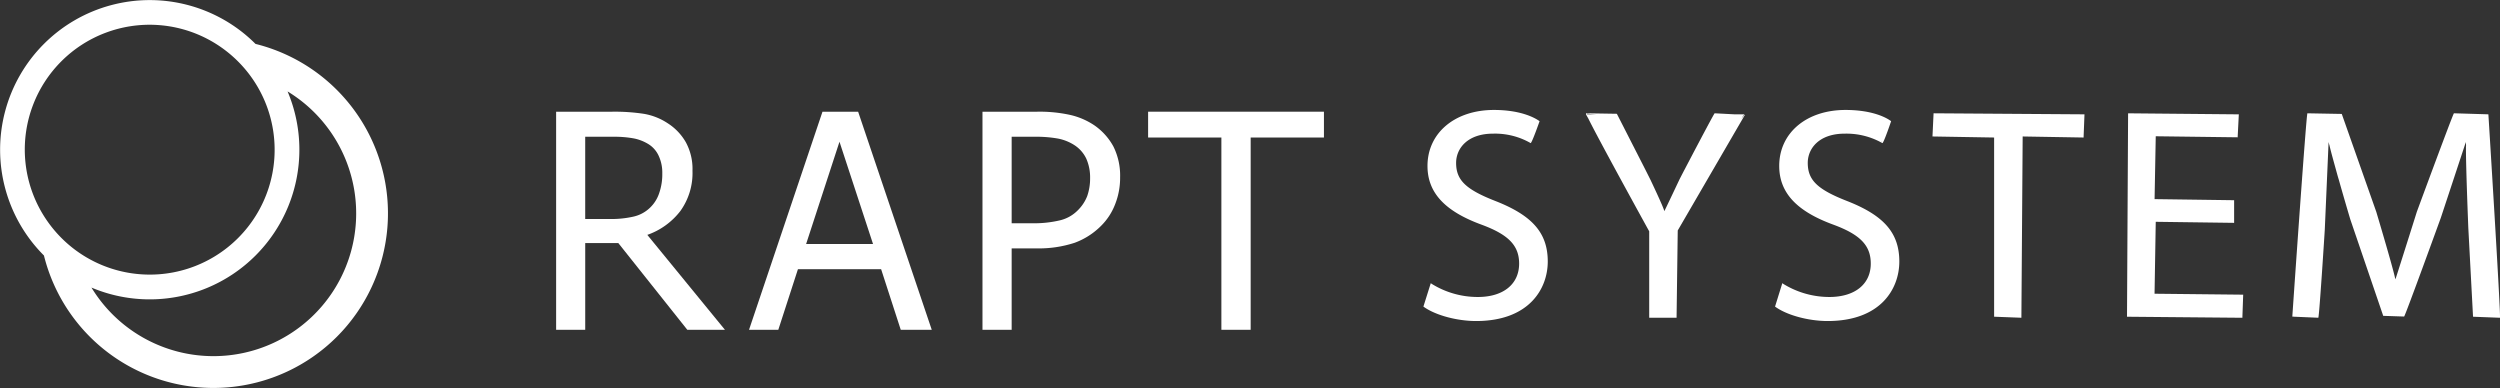
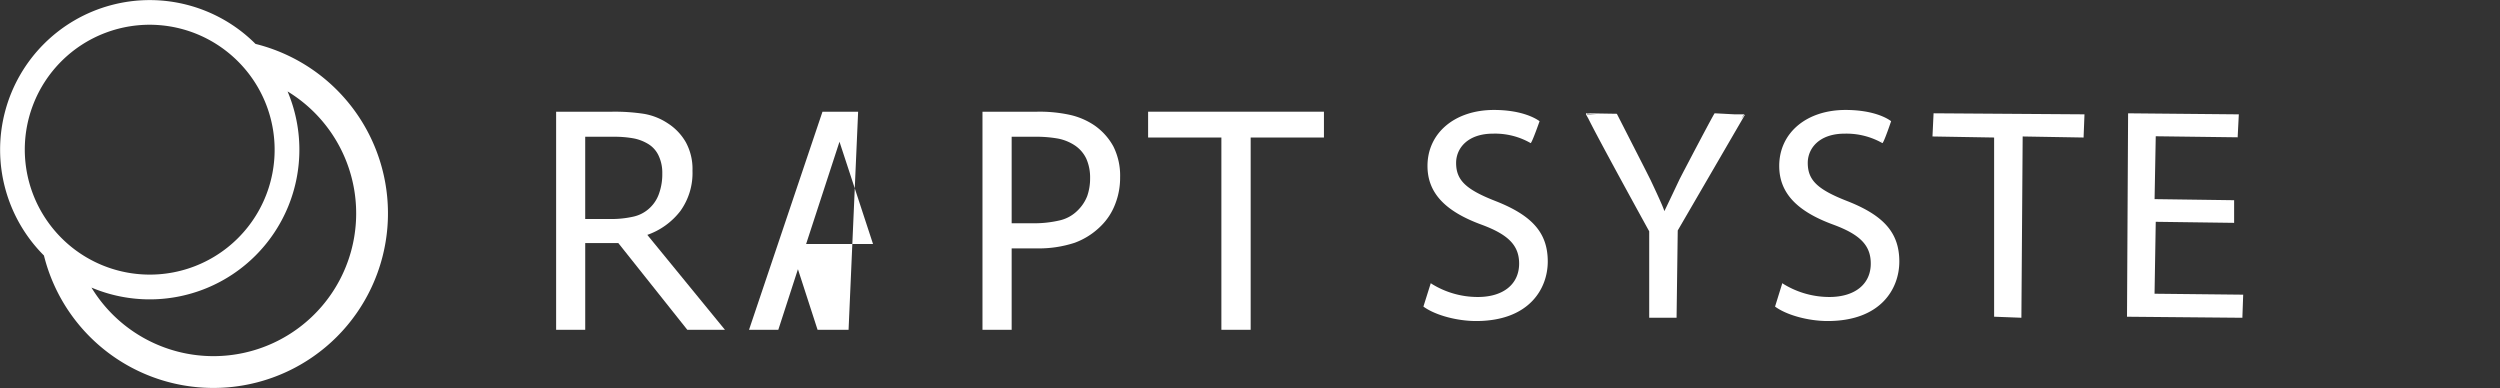
<svg xmlns="http://www.w3.org/2000/svg" width="644.344" height="100" viewBox="0 0 644.344 100">
  <rect x="0" y="0" width="644.344" height="100" fill="#333333" stroke="none" />
  <g id="グループ_14298" data-name="グループ 14298" transform="translate(-377.828 -436.434)">
    <g id="グループ_14296" data-name="グループ 14296">
      <g id="グループ_14295" data-name="グループ 14295">
        <g id="グループ_14294" data-name="グループ 14294">
          <path id="パス_19003" data-name="パス 19003" d="M553.19,490.81a16.738,16.738,0,0,0,3.117-10.356,14.34,14.34,0,0,0-1.735-7.392,14.088,14.088,0,0,0-4.638-4.851,15.9,15.9,0,0,0-6.209-2.448,50.124,50.124,0,0,0-8.108-.539H521.162v56.21h7.5V499.08h8.527l17.784,22.354h9.7l-20.01-24.463A18.389,18.389,0,0,0,553.19,490.81Zm-17.947,2.073h-6.584v-21.2h7.4a26.958,26.958,0,0,1,5.226.446,11.437,11.437,0,0,1,3.726,1.488,6.923,6.923,0,0,1,2.646,3.116,10.233,10.233,0,0,1,.869,4.357,14.848,14.848,0,0,1-.8,5.121,9.2,9.2,0,0,1-2.344,3.737,8.96,8.96,0,0,1-4.405,2.342A25.765,25.765,0,0,1,535.243,492.883Z" fill="#fff" />
-           <path id="パス_19004" data-name="パス 19004" d="M589.813,465.224l-18.933,56.21h7.546l5.06-15.617h21.44l5.06,15.617h7.99L599,465.224Zm-4.218,34.1,8.6-26.358,8.645,26.358Z" fill="#fff" />
+           <path id="パス_19004" data-name="パス 19004" d="M589.813,465.224l-18.933,56.21h7.546l5.06-15.617l5.06,15.617h7.99L599,465.224Zm-4.218,34.1,8.6-26.358,8.645,26.358Z" fill="#fff" />
          <path id="パス_19005" data-name="パス 19005" d="M659.87,468.727a18.505,18.505,0,0,0-6.209-2.671,36.656,36.656,0,0,0-8.506-.832H631.05v56.21h7.521V500.452h6.352A29.678,29.678,0,0,0,654.832,499a18.67,18.67,0,0,0,6.773-4.346,15.689,15.689,0,0,0,3.63-5.566,18.492,18.492,0,0,0,1.288-6.934,16.784,16.784,0,0,0-1.732-7.968A15.809,15.809,0,0,0,659.87,468.727Zm-1.828,18.251a10.506,10.506,0,0,1-2.436,3.669,9.547,9.547,0,0,1-4.64,2.588,28.855,28.855,0,0,1-7.287.737h-5.108V471.678h6.162a31.915,31.915,0,0,1,5.9.494,12.073,12.073,0,0,1,4.1,1.663,8.464,8.464,0,0,1,3.071,3.491,11.87,11.87,0,0,1,.984,5.014A13.745,13.745,0,0,1,658.042,486.978Z" fill="#fff" />
          <path id="パス_19006" data-name="パス 19006" d="M673.74,471.879h18.885v49.555h7.546V471.879h18.885v-6.656H673.74Z" fill="#fff" />
          <path id="パス_19007" data-name="パス 19007" d="M763.292,488.257c-7.685-3-10.169-5.4-10.169-9.842,0-3.738,2.954-7.534,9.514-7.534a18.4,18.4,0,0,1,9.7,2.438c.374-.142,2.3-5.646,2.3-5.646-1.5-1.1-5.271-2.9-11.761-2.9-10.077,0-17.129,5.926-17.129,14.432,0,6.854,4.429,11.658,13.943,15.137,6.934,2.564,9.676,5.377,9.676,10.029,0,5.3-4.076,8.608-10.639,8.608a22.473,22.473,0,0,1-11.854-3.361l-.281-.2-1.9,6.034c3.115,2.272,8.762,3.724,13.566,3.724,13.635,0,18.486-8.27,18.486-15.346C776.742,496.5,772.8,491.993,763.292,488.257Zm8.74-15.406a1.036,1.036,0,0,0,.236.081.136.136,0,0,1-.024.07A.705.705,0,0,0,772.032,472.851Z" fill="#fff" />
          <path id="パス_19008" data-name="パス 19008" d="M827.353,465.9h-2.507l-5.084-.268c-.235.129-7.757,14.516-7.757,14.516-.024.024-1.289,2.483-1.289,2.483s-3.841,8.141-3.936,8.237v-.012c-.047-.7-3.562-8.074-3.562-8.074l-1.312-2.61-7.356-14.411-7.966-.129a.64.64,0,0,1,.07.268h-.07l.607,1.078c2.906,5.883,15.7,29.079,15.7,29.079V518.33h7.054l.3-22.494,17.316-29.8-.283-.012Zm-40.488-.139s1.053.07,2.366.139h-2.366Zm40.488.4a6.789,6.789,0,0,0-.845,1.207l.658-1.207Z" fill="#fff" />
          <path id="パス_19009" data-name="パス 19009" d="M853.923,488.257c-7.685-3-10.168-5.4-10.168-9.842,0-3.738,2.951-7.534,9.51-7.534a18.76,18.76,0,0,1,9.725,2.438c.4-.142,2.25-5.646,2.25-5.646-1.429-1.1-5.2-2.9-11.739-2.9-10.1,0-17.1,5.926-17.1,14.432,0,6.854,4.43,11.658,13.966,15.137,6.934,2.564,9.629,5.377,9.629,10.029,0,5.3-4.1,8.608-10.684,8.608a22.6,22.6,0,0,1-11.834-3.361l-.28-.2-1.874,6.034c3.092,2.272,8.74,3.724,13.544,3.724,13.659,0,18.486-8.27,18.486-15.346C867.349,496.5,863.436,491.993,853.923,488.257Zm8.738-15.406a1.061,1.061,0,0,0,.211.094.139.139,0,0,1-.021.057C862.8,472.945,862.685,472.884,862.661,472.851Z" fill="#fff" />
          <path id="パス_19010" data-name="パス 19010" d="M875.9,471.608s15.37.271,15.887.271v46.182l7.03.269.328-46.722,15.7.271.232-5.977-38.895-.268Z" fill="#fff" />
          <path id="パス_19011" data-name="パス 19011" d="M933.445,493.6l20.2.271v-5.835l-20.5-.281.3-16.2,21.111.269.3-5.917-28.537-.268-.281,52.427,29.733.269.211-5.953-22.846-.244Z" fill="#fff" />
-           <path id="パス_19012" data-name="パス 19012" d="M1019.179,465.9l-8.879-.268c-.259.163-9.561,25.387-9.561,25.387,0,.024-5.109,16.2-5.529,17.445a.491.491,0,0,0-.072-.3c-.537-2.719-4.849-17.117-4.849-17.117l-8.9-25.248-8.856-.163c-.305.257-3.892,52.4-3.892,52.4h.235v.024h.187l6.279.269c.26-.269,1.666-22.623,1.666-22.623s.89-20.267.983-22.681a8.962,8.962,0,0,0,.235.89c.351,1.581,1.171,4.453,2.013,7.522.118.41.212.773.353,1.2,1.452,5.166,3,10.343,3,10.343l8.482,24.862,5.389.175c.281-.163,9.465-25.469,9.465-25.469s5.648-17.068,6.444-19.518c0,.3.048.679.048.96a6.223,6.223,0,0,0-.024.691c0,5.461.61,20.492.61,20.492l1.216,22.892,6.937.269C1022.435,518.037,1019.179,465.9,1019.179,465.9Zm-50.306,51.864a.022.022,0,0,0,.024-.022v.022Zm52.672.295h0Z" fill="#fff" />
        </g>
      </g>
    </g>
    <g id="グループ_14297" data-name="グループ 14297">
-       <path id="パス_19013" data-name="パス 19013" d="M416.411,513.594a38.358,38.358,0,0,1-15.011-3.041A36.791,36.791,0,1,0,451.948,460a38.581,38.581,0,0,1-35.537,53.594Z" fill="none" />
      <path id="パス_19014" data-name="パス 19014" d="M443.683,447.751a38.561,38.561,0,1,0-54.529,54.539,45,45,0,1,0,54.529-54.539Zm-46.42,53.127a32.409,32.409,0,0,1-9.4-11.019,32.171,32.171,0,0,1,43.4-43.4,32.405,32.405,0,0,1,11.017,9.407,32.178,32.178,0,0,1-45.016,45.012Zm35.564,27.348A36.819,36.819,0,0,1,401.4,510.553,38.579,38.579,0,0,0,451.948,460a36.789,36.789,0,0,1-19.121,68.226Z" fill="#fff" />
    </g>
  </g>
</svg>